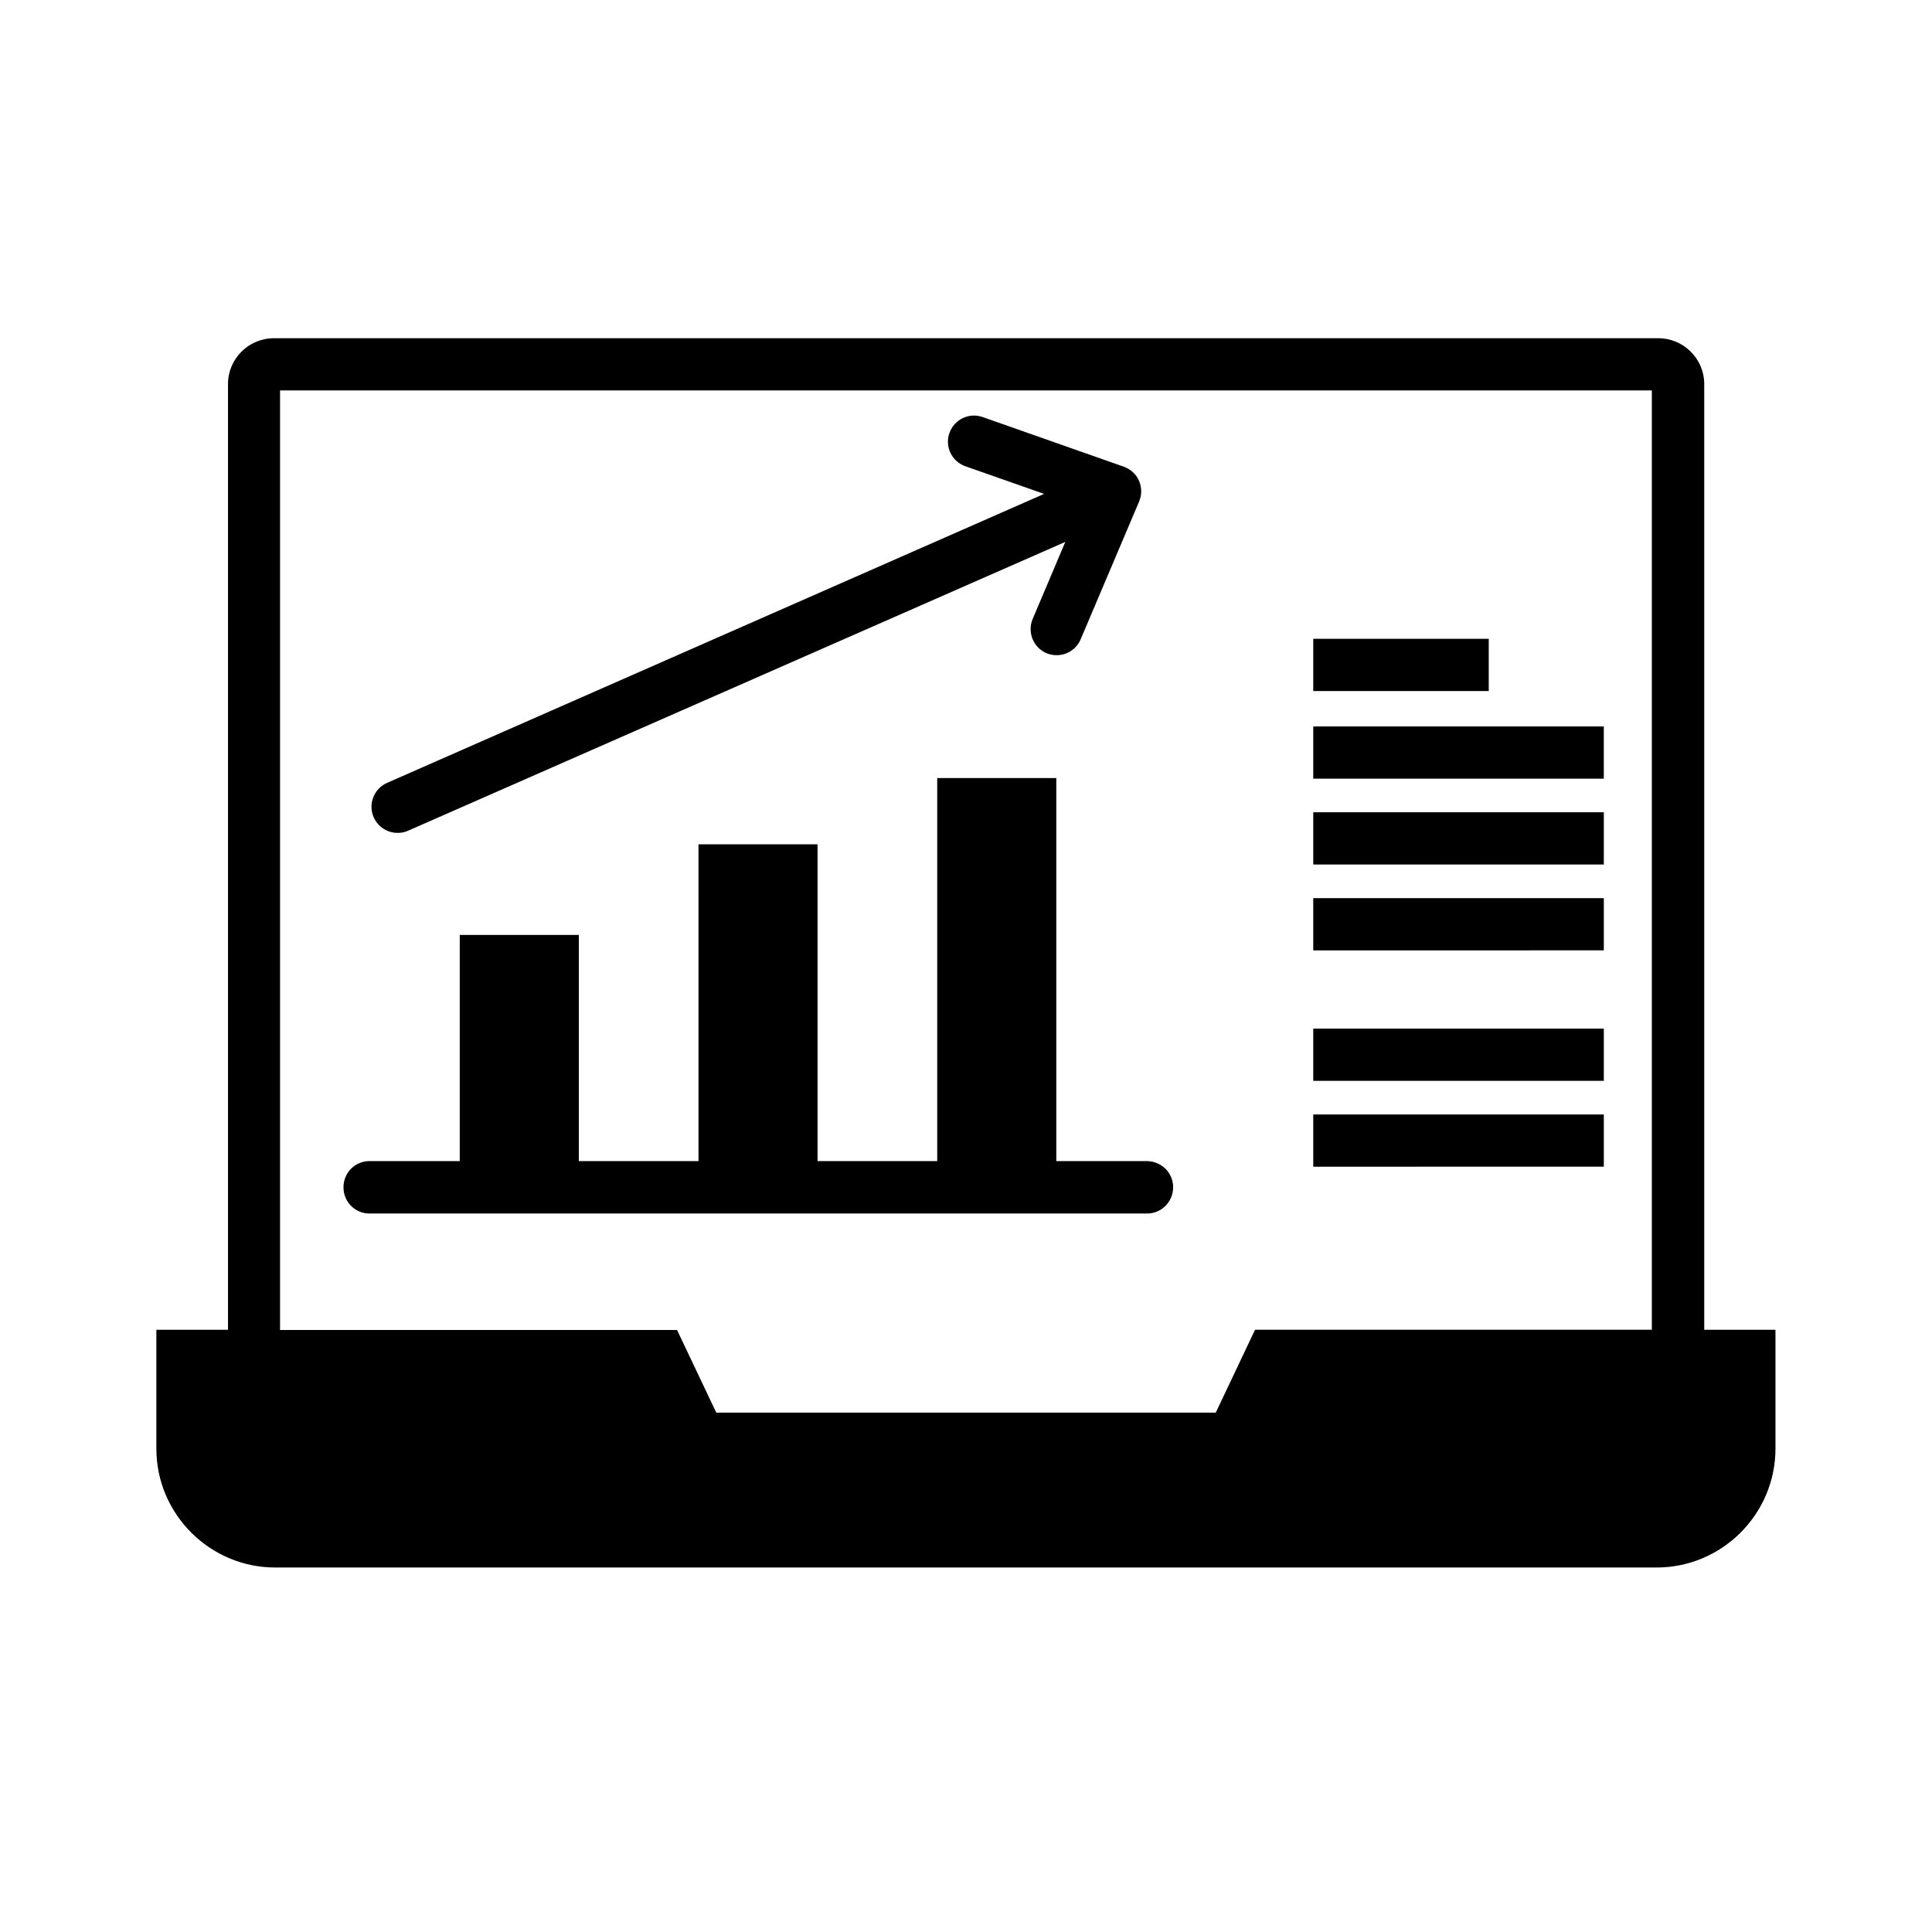
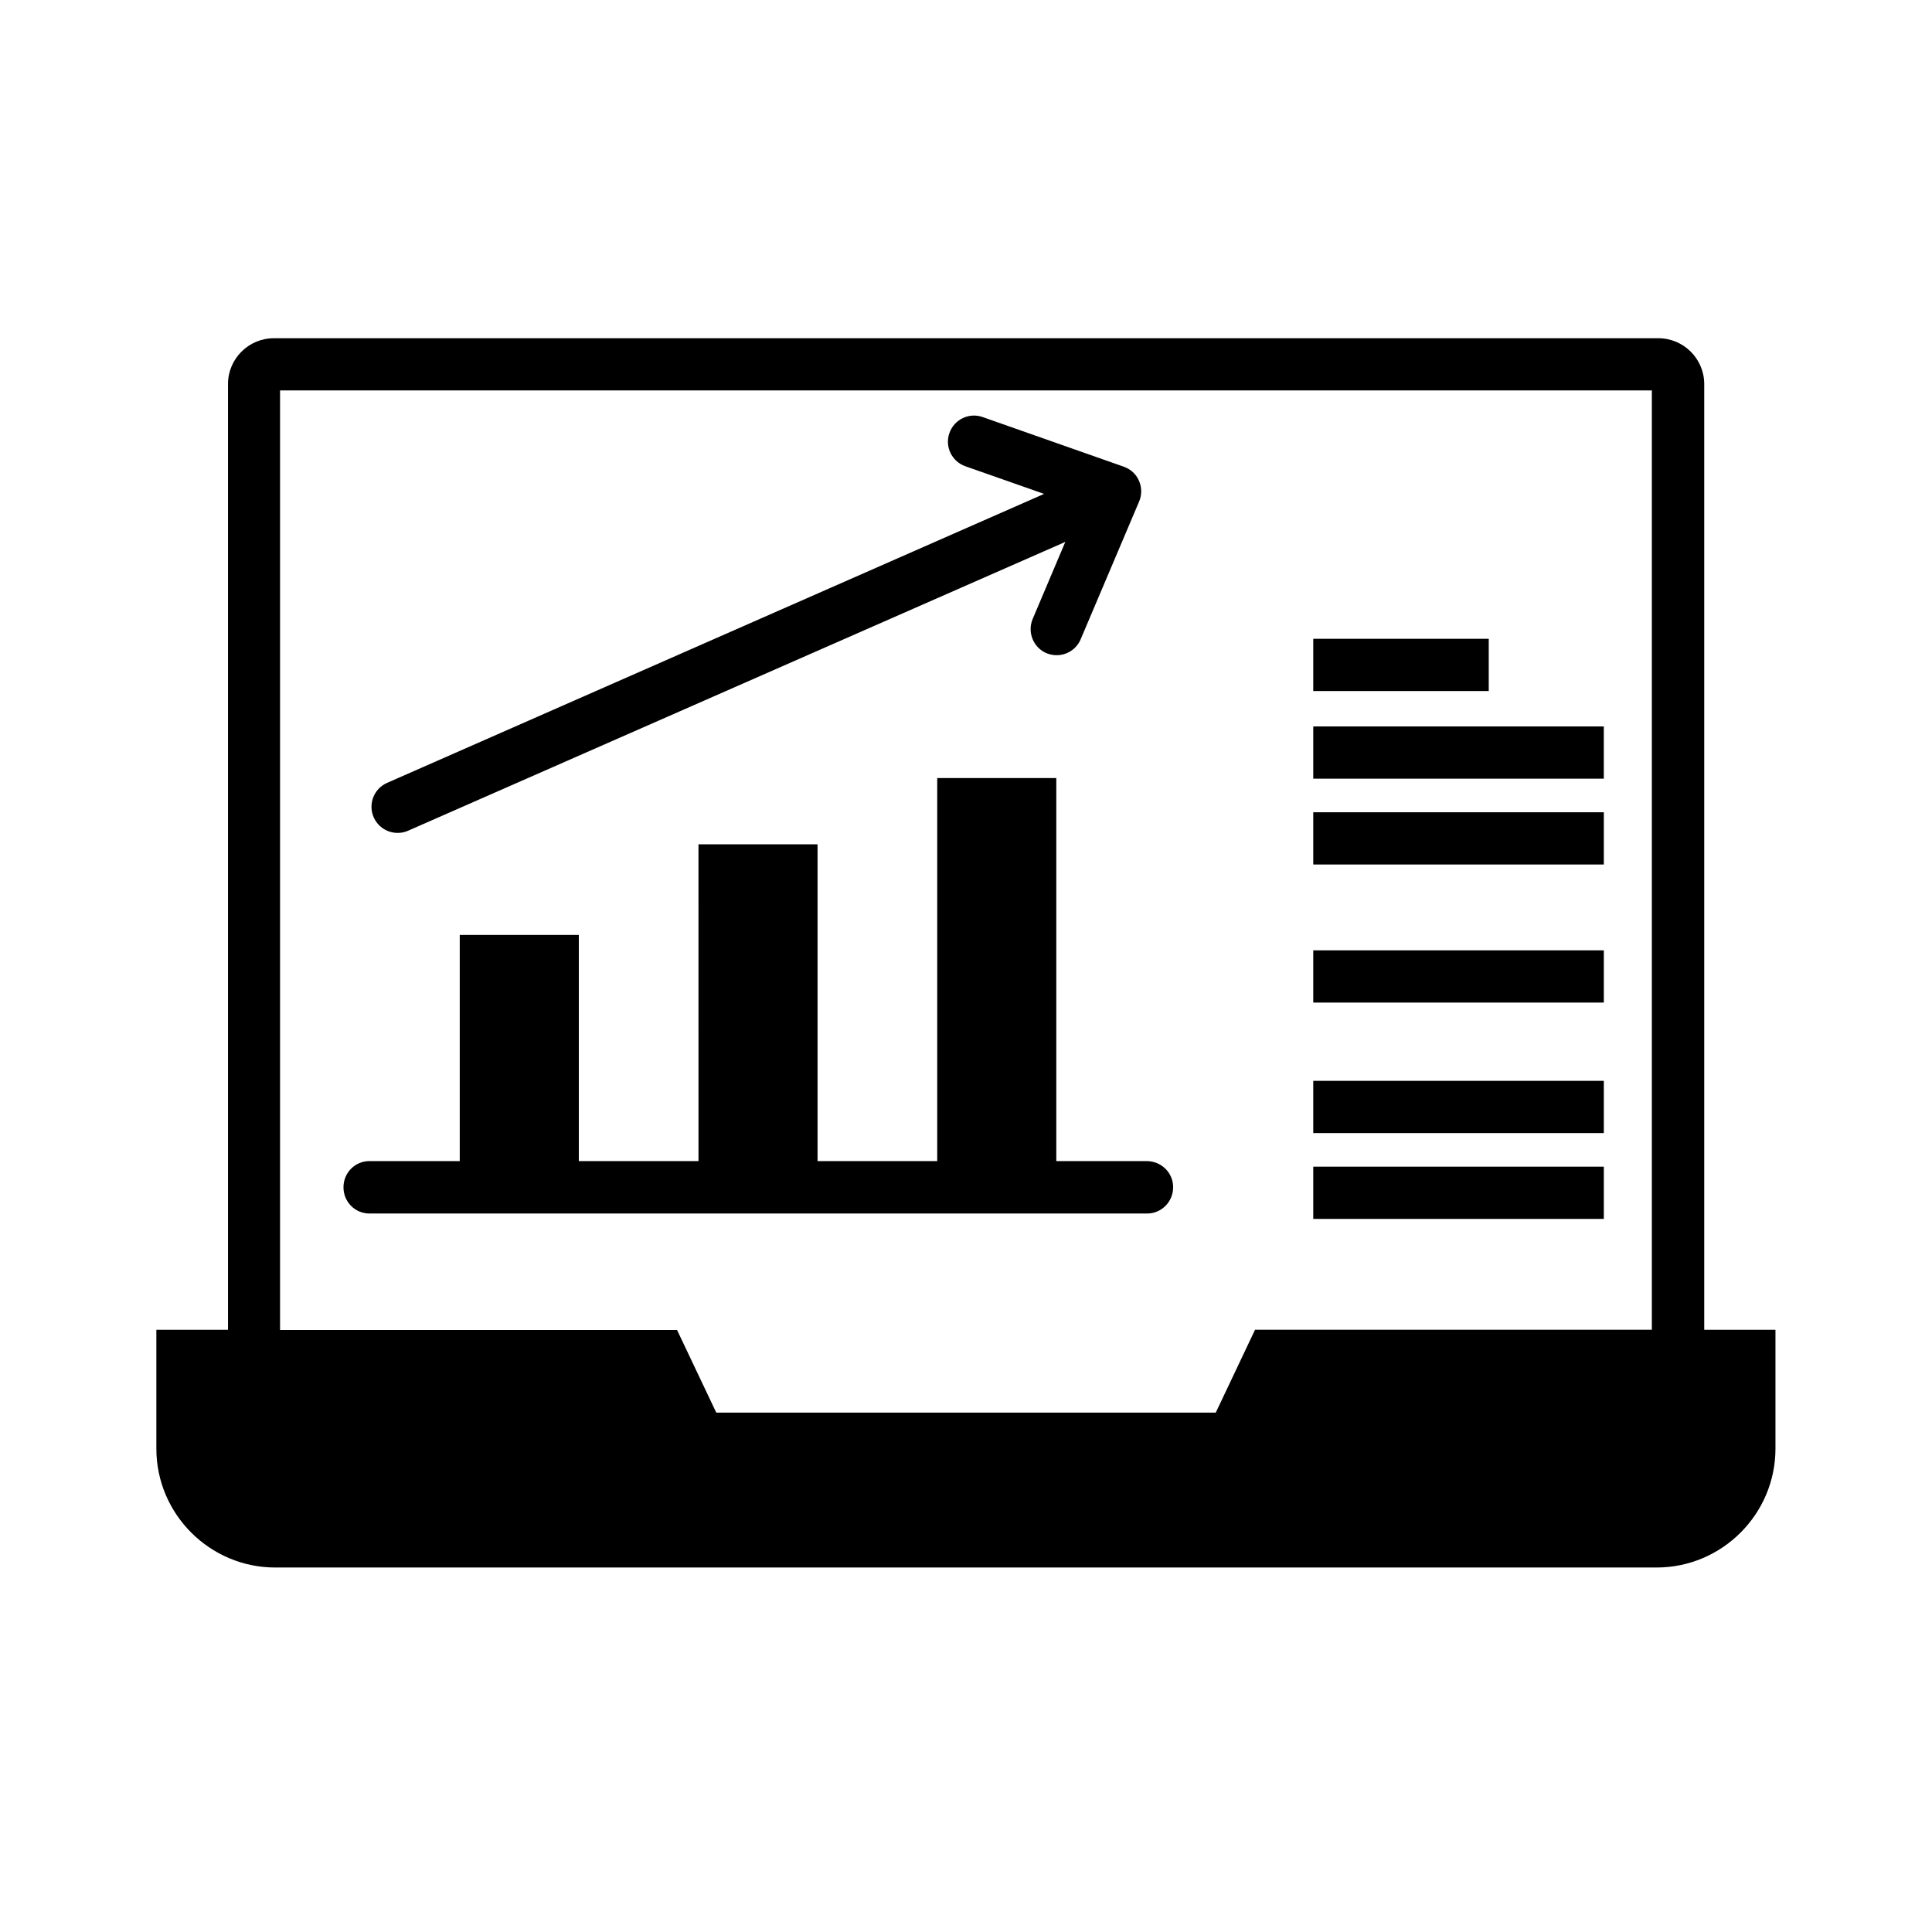
<svg xmlns="http://www.w3.org/2000/svg" fill="#000000" width="800px" height="800px" version="1.1" viewBox="144 144 512 512">
-   <path d="m595.64 496.46v-250.68c0-6.684-5.461-12.145-12.145-12.145h-366.93c-6.684 0-12.145 5.461-12.145 12.145v250.63l-18.984-0.004v31.5c0 17.34 14.16 31.5 31.5 31.5h366.08c17.34 0 31.5-14.16 31.5-31.5v-31.5h-18.875zm-129.45 21.902h-132.37l-10.395-21.902h-105.21v-248.99h363.54v248.93h-105.16zm-11.297-59.715c0 3.816-3.074 6.949-6.894 6.949h-206.08c-3.816 0-6.894-3.074-6.894-6.949 0-3.871 3.074-6.949 6.894-6.949h23.918v-59.926h31.555v59.926h31.715l-0.004-83.949h31.555v83.949h31.715v-101.5h31.555v101.5h23.918c3.922 0.004 7.051 3.078 7.051 6.949zm-211.86-98.059c-1.539-3.5 0.055-7.582 3.555-9.121l174.1-76.578-20.844-7.32c-3.606-1.273-5.516-5.195-4.242-8.805 1.273-3.606 5.195-5.516 8.805-4.242l37.387 13.152c1.805 0.637 3.289 1.961 4.031 3.711 0.797 1.75 0.797 3.766 0.055 5.516l-15.484 36.488c-1.113 2.652-3.66 4.242-6.363 4.242-0.902 0-1.805-0.16-2.703-0.531-3.5-1.484-5.144-5.57-3.66-9.07l8.645-20.418-174.16 76.531c-0.902 0.426-1.855 0.582-2.758 0.582-2.707 0-5.199-1.535-6.363-4.137zm295.5-33.461h-46.508v-13.84h46.508zm30.492 9.387v13.84h-77v-13.84zm-77 22.75h77.004v13.84h-77.004zm0 22.75h77.004v13.84l-77.004 0.004zm0 34.578h77.004v13.84h-77.004zm0 22.75h77.004v13.84l-77.004 0.004z" fill-rule="evenodd" />
+   <path d="m595.64 496.46v-250.68c0-6.684-5.461-12.145-12.145-12.145h-366.93c-6.684 0-12.145 5.461-12.145 12.145v250.63l-18.984-0.004v31.5c0 17.34 14.16 31.5 31.5 31.5h366.08c17.34 0 31.5-14.16 31.5-31.5v-31.5h-18.875zm-129.45 21.902h-132.37l-10.395-21.902h-105.21v-248.99h363.54v248.93h-105.16zm-11.297-59.715c0 3.816-3.074 6.949-6.894 6.949h-206.08c-3.816 0-6.894-3.074-6.894-6.949 0-3.871 3.074-6.949 6.894-6.949h23.918v-59.926h31.555v59.926h31.715l-0.004-83.949h31.555v83.949h31.715v-101.5h31.555v101.5h23.918c3.922 0.004 7.051 3.078 7.051 6.949zm-211.86-98.059c-1.539-3.5 0.055-7.582 3.555-9.121l174.1-76.578-20.844-7.32c-3.606-1.273-5.516-5.195-4.242-8.805 1.273-3.606 5.195-5.516 8.805-4.242l37.387 13.152c1.805 0.637 3.289 1.961 4.031 3.711 0.797 1.75 0.797 3.766 0.055 5.516l-15.484 36.488c-1.113 2.652-3.66 4.242-6.363 4.242-0.902 0-1.805-0.16-2.703-0.531-3.5-1.484-5.144-5.57-3.66-9.07l8.645-20.418-174.16 76.531c-0.902 0.426-1.855 0.582-2.758 0.582-2.707 0-5.199-1.535-6.363-4.137zm295.5-33.461h-46.508v-13.84h46.508zm30.492 9.387v13.84h-77v-13.84zm-77 22.75h77.004v13.84h-77.004m0 22.75h77.004v13.84l-77.004 0.004zm0 34.578h77.004v13.84h-77.004zm0 22.75h77.004v13.84l-77.004 0.004z" fill-rule="evenodd" />
</svg>